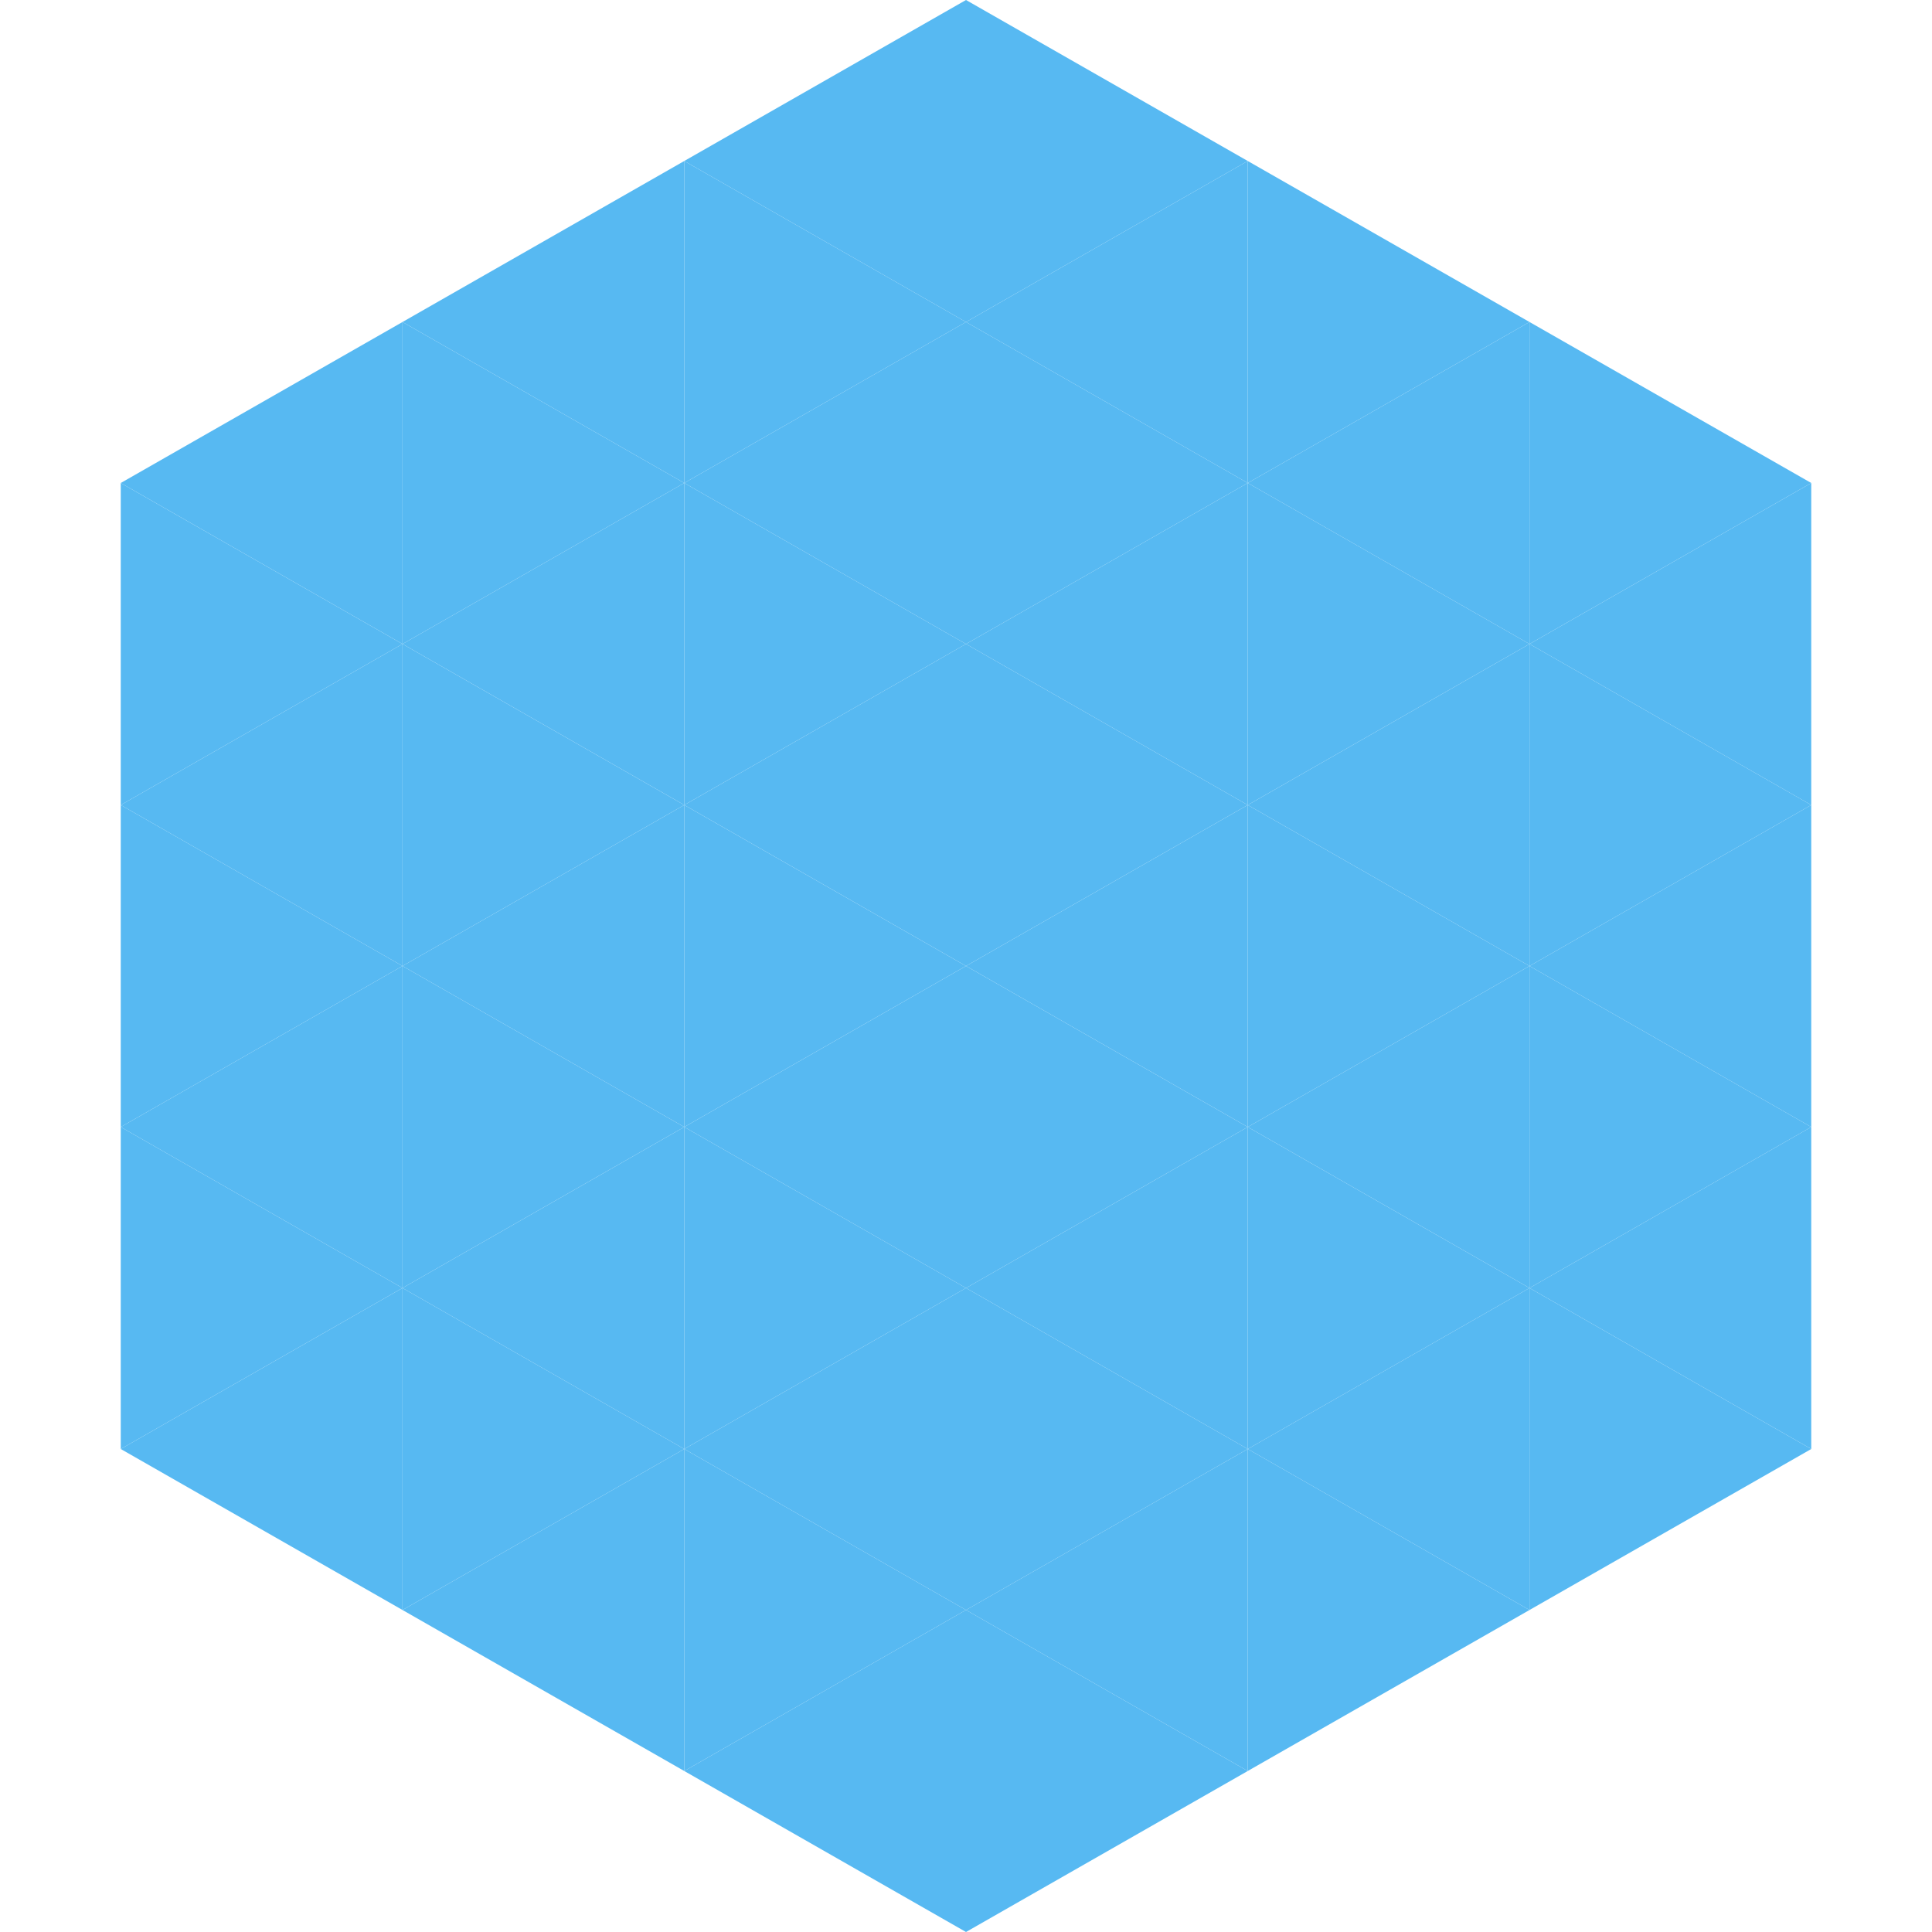
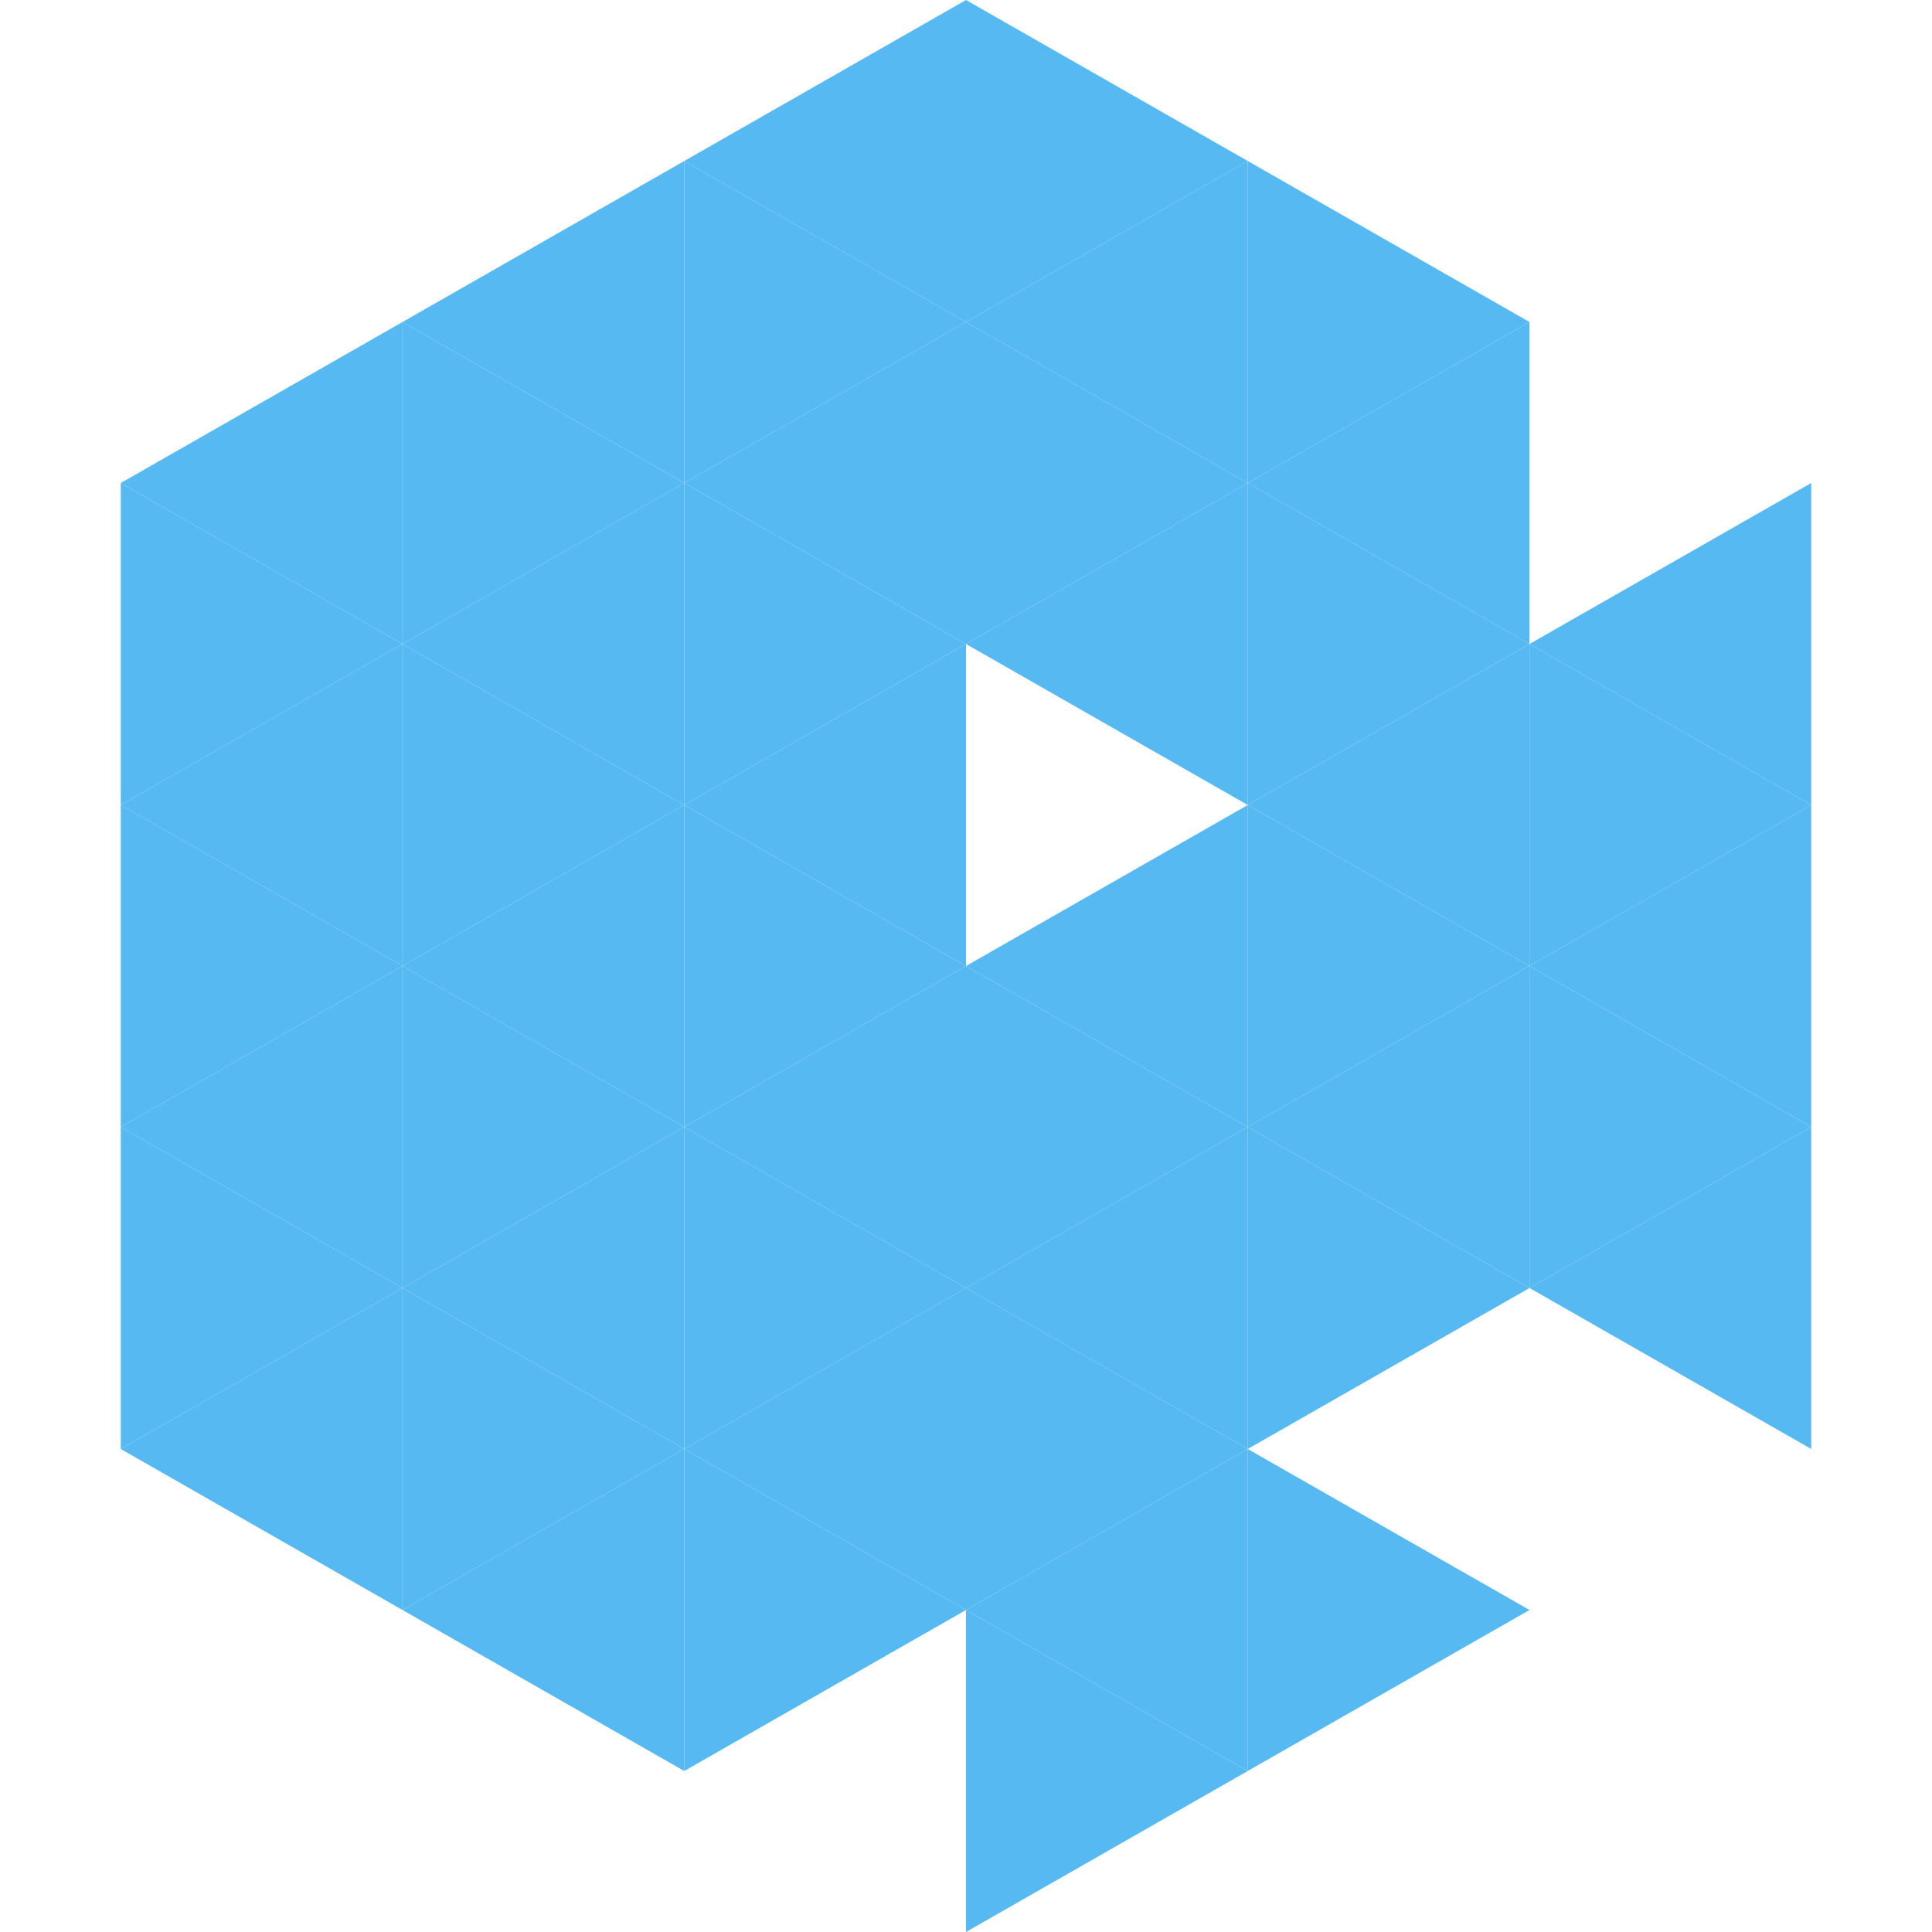
<svg xmlns="http://www.w3.org/2000/svg" width="240" height="240">
  <polygon points="50,40 15,60 50,80" style="fill:rgb(87,185,242)" />
-   <polygon points="190,40 225,60 190,80" style="fill:rgb(87,185,242)" />
  <polygon points="15,60 50,80 15,100" style="fill:rgb(87,185,242)" />
  <polygon points="225,60 190,80 225,100" style="fill:rgb(87,185,242)" />
  <polygon points="50,80 15,100 50,120" style="fill:rgb(87,185,242)" />
  <polygon points="190,80 225,100 190,120" style="fill:rgb(87,185,242)" />
  <polygon points="15,100 50,120 15,140" style="fill:rgb(87,185,242)" />
  <polygon points="225,100 190,120 225,140" style="fill:rgb(87,185,242)" />
  <polygon points="50,120 15,140 50,160" style="fill:rgb(87,185,242)" />
  <polygon points="190,120 225,140 190,160" style="fill:rgb(87,185,242)" />
  <polygon points="15,140 50,160 15,180" style="fill:rgb(87,185,242)" />
  <polygon points="225,140 190,160 225,180" style="fill:rgb(87,185,242)" />
  <polygon points="50,160 15,180 50,200" style="fill:rgb(87,185,242)" />
-   <polygon points="190,160 225,180 190,200" style="fill:rgb(87,185,242)" />
  <polygon points="15,180 50,200 15,220" style="fill:rgb(255,255,255); fill-opacity:0" />
  <polygon points="225,180 190,200 225,220" style="fill:rgb(255,255,255); fill-opacity:0" />
  <polygon points="50,0 85,20 50,40" style="fill:rgb(255,255,255); fill-opacity:0" />
  <polygon points="190,0 155,20 190,40" style="fill:rgb(255,255,255); fill-opacity:0" />
  <polygon points="85,20 50,40 85,60" style="fill:rgb(87,185,242)" />
  <polygon points="155,20 190,40 155,60" style="fill:rgb(87,185,242)" />
  <polygon points="50,40 85,60 50,80" style="fill:rgb(87,185,242)" />
  <polygon points="190,40 155,60 190,80" style="fill:rgb(87,185,242)" />
  <polygon points="85,60 50,80 85,100" style="fill:rgb(87,185,242)" />
  <polygon points="155,60 190,80 155,100" style="fill:rgb(87,185,242)" />
  <polygon points="50,80 85,100 50,120" style="fill:rgb(87,185,242)" />
  <polygon points="190,80 155,100 190,120" style="fill:rgb(87,185,242)" />
  <polygon points="85,100 50,120 85,140" style="fill:rgb(87,185,242)" />
  <polygon points="155,100 190,120 155,140" style="fill:rgb(87,185,242)" />
  <polygon points="50,120 85,140 50,160" style="fill:rgb(87,185,242)" />
  <polygon points="190,120 155,140 190,160" style="fill:rgb(87,185,242)" />
  <polygon points="85,140 50,160 85,180" style="fill:rgb(87,185,242)" />
  <polygon points="155,140 190,160 155,180" style="fill:rgb(87,185,242)" />
  <polygon points="50,160 85,180 50,200" style="fill:rgb(87,185,242)" />
-   <polygon points="190,160 155,180 190,200" style="fill:rgb(87,185,242)" />
  <polygon points="85,180 50,200 85,220" style="fill:rgb(87,185,242)" />
  <polygon points="155,180 190,200 155,220" style="fill:rgb(87,185,242)" />
  <polygon points="120,0 85,20 120,40" style="fill:rgb(87,185,242)" />
  <polygon points="120,0 155,20 120,40" style="fill:rgb(87,185,242)" />
  <polygon points="85,20 120,40 85,60" style="fill:rgb(87,185,242)" />
  <polygon points="155,20 120,40 155,60" style="fill:rgb(87,185,242)" />
  <polygon points="120,40 85,60 120,80" style="fill:rgb(87,185,242)" />
  <polygon points="120,40 155,60 120,80" style="fill:rgb(87,185,242)" />
  <polygon points="85,60 120,80 85,100" style="fill:rgb(87,185,242)" />
  <polygon points="155,60 120,80 155,100" style="fill:rgb(87,185,242)" />
  <polygon points="120,80 85,100 120,120" style="fill:rgb(87,185,242)" />
-   <polygon points="120,80 155,100 120,120" style="fill:rgb(87,185,242)" />
  <polygon points="85,100 120,120 85,140" style="fill:rgb(87,185,242)" />
  <polygon points="155,100 120,120 155,140" style="fill:rgb(87,185,242)" />
  <polygon points="120,120 85,140 120,160" style="fill:rgb(87,185,242)" />
  <polygon points="120,120 155,140 120,160" style="fill:rgb(87,185,242)" />
  <polygon points="85,140 120,160 85,180" style="fill:rgb(87,185,242)" />
  <polygon points="155,140 120,160 155,180" style="fill:rgb(87,185,242)" />
  <polygon points="120,160 85,180 120,200" style="fill:rgb(87,185,242)" />
  <polygon points="120,160 155,180 120,200" style="fill:rgb(87,185,242)" />
  <polygon points="85,180 120,200 85,220" style="fill:rgb(87,185,242)" />
  <polygon points="155,180 120,200 155,220" style="fill:rgb(87,185,242)" />
-   <polygon points="120,200 85,220 120,240" style="fill:rgb(87,185,242)" />
  <polygon points="120,200 155,220 120,240" style="fill:rgb(87,185,242)" />
  <polygon points="85,220 120,240 85,260" style="fill:rgb(255,255,255); fill-opacity:0" />
  <polygon points="155,220 120,240 155,260" style="fill:rgb(255,255,255); fill-opacity:0" />
</svg>